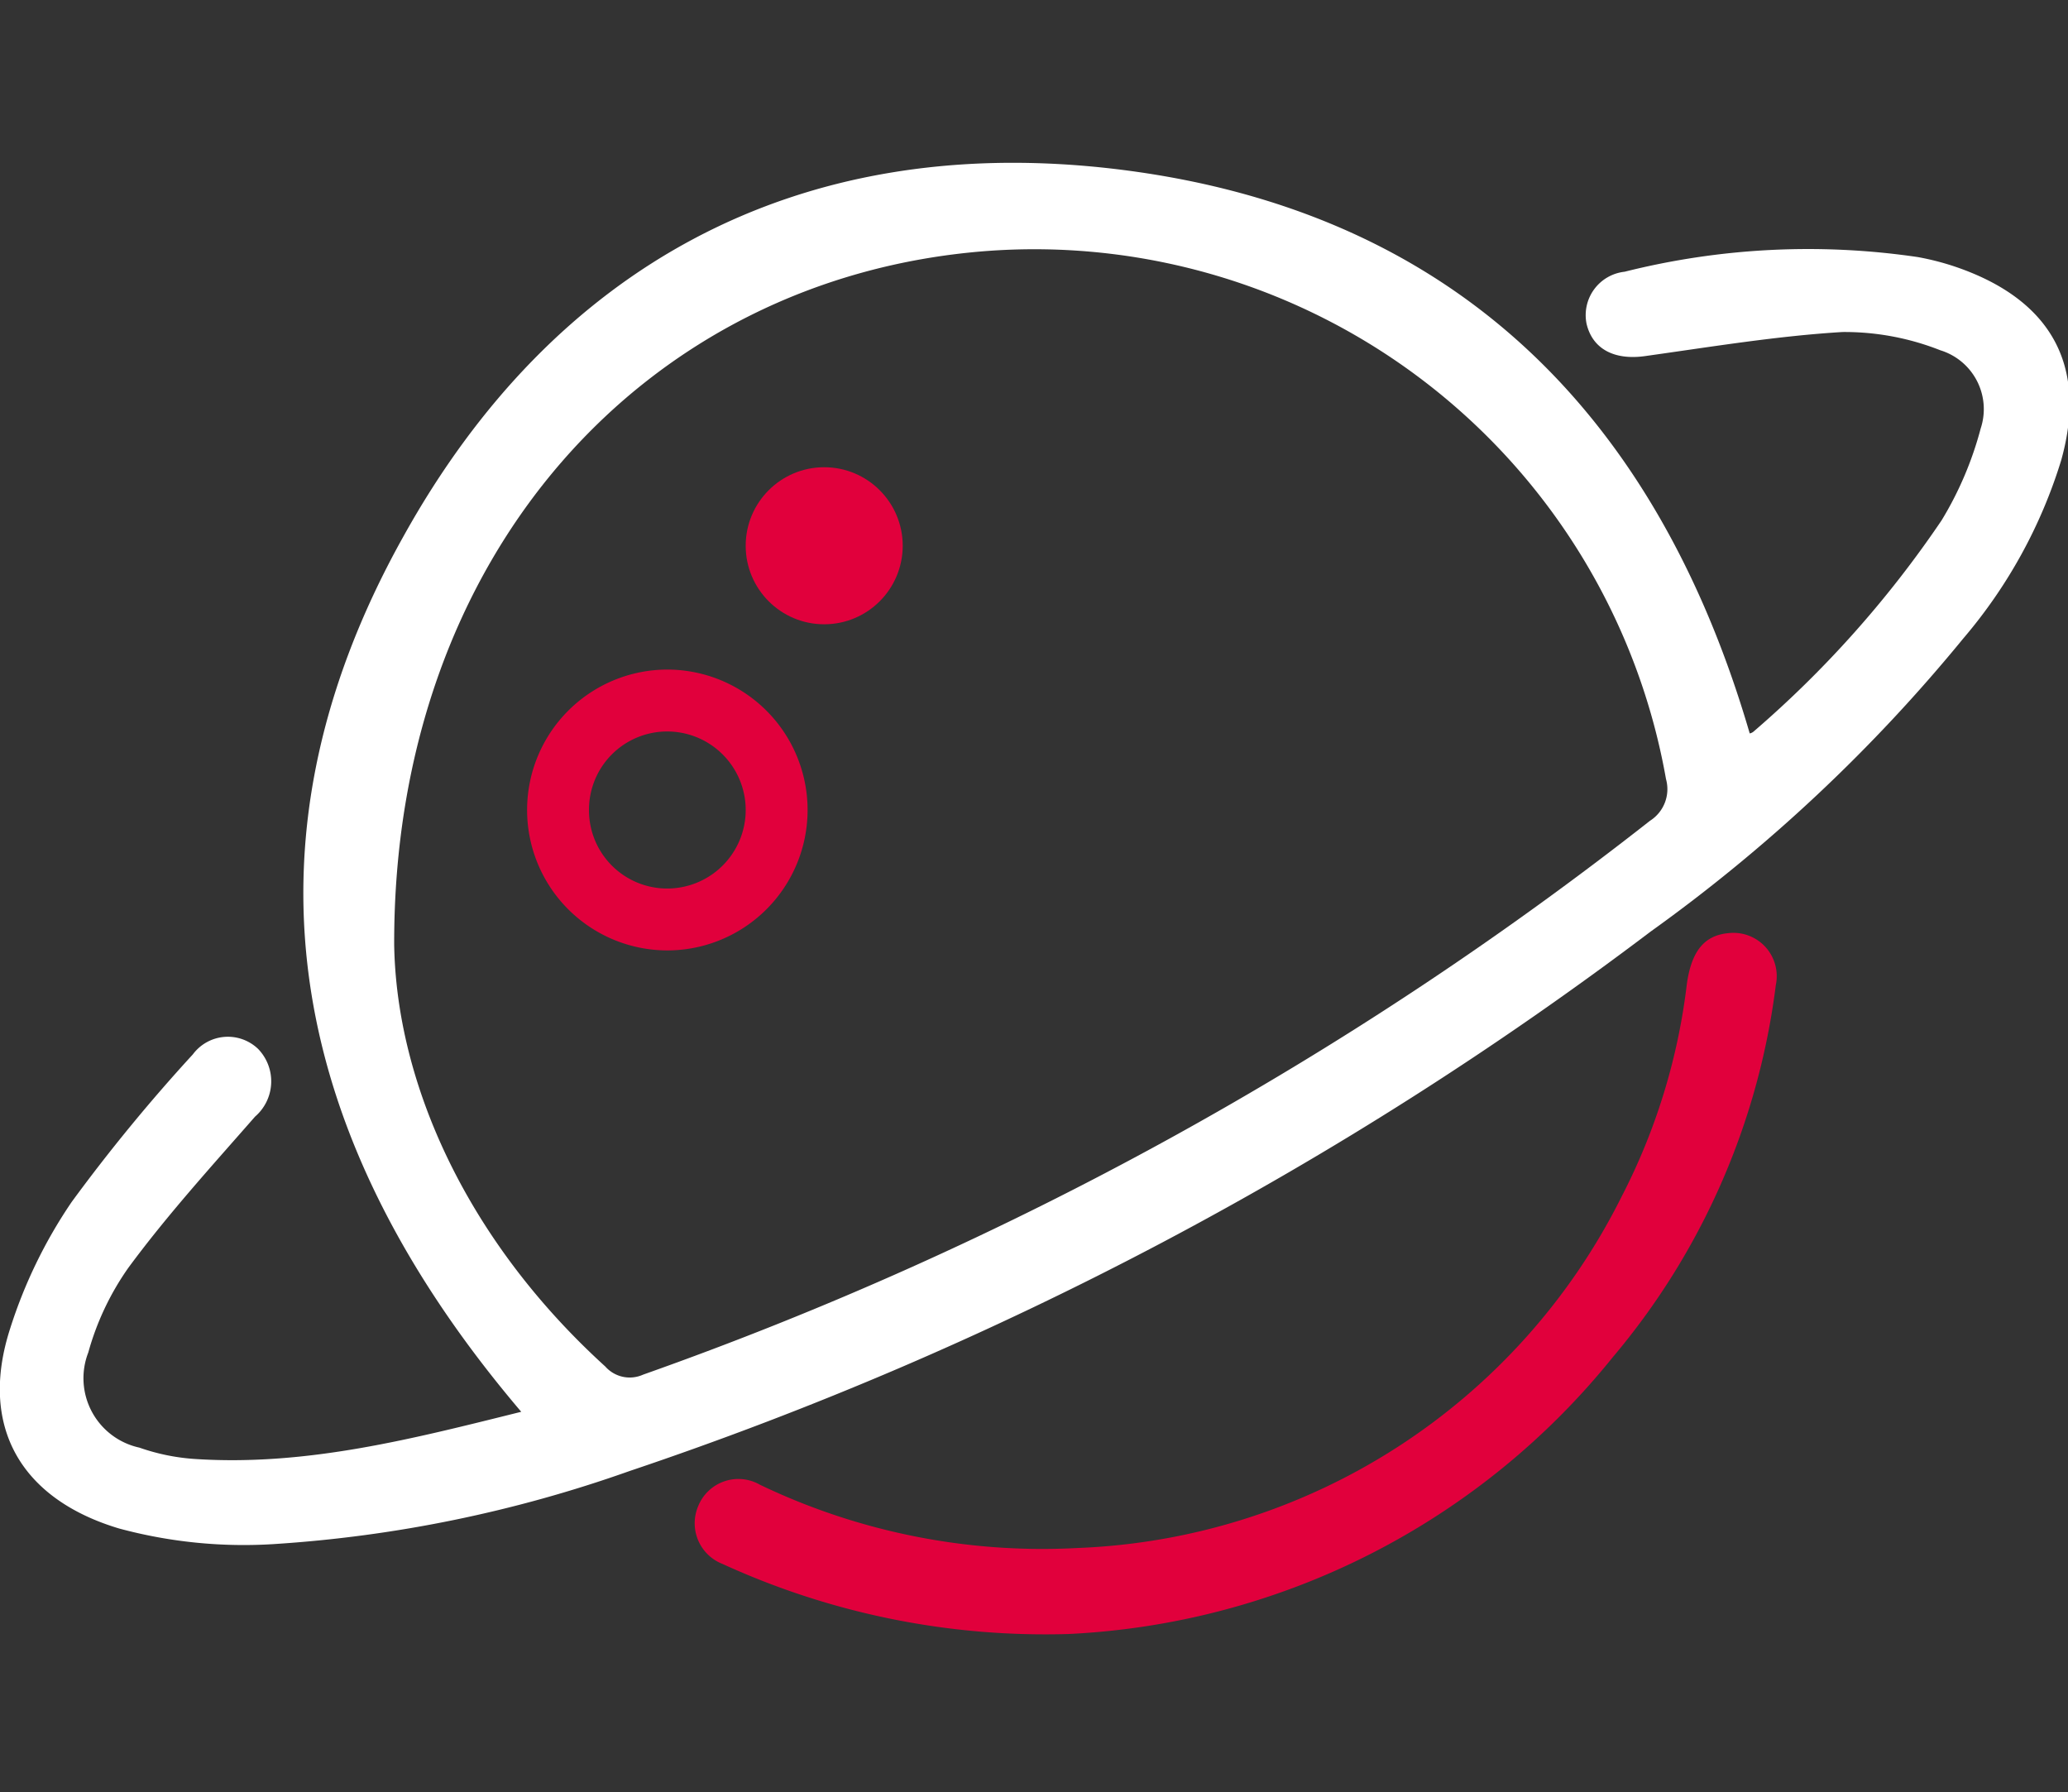
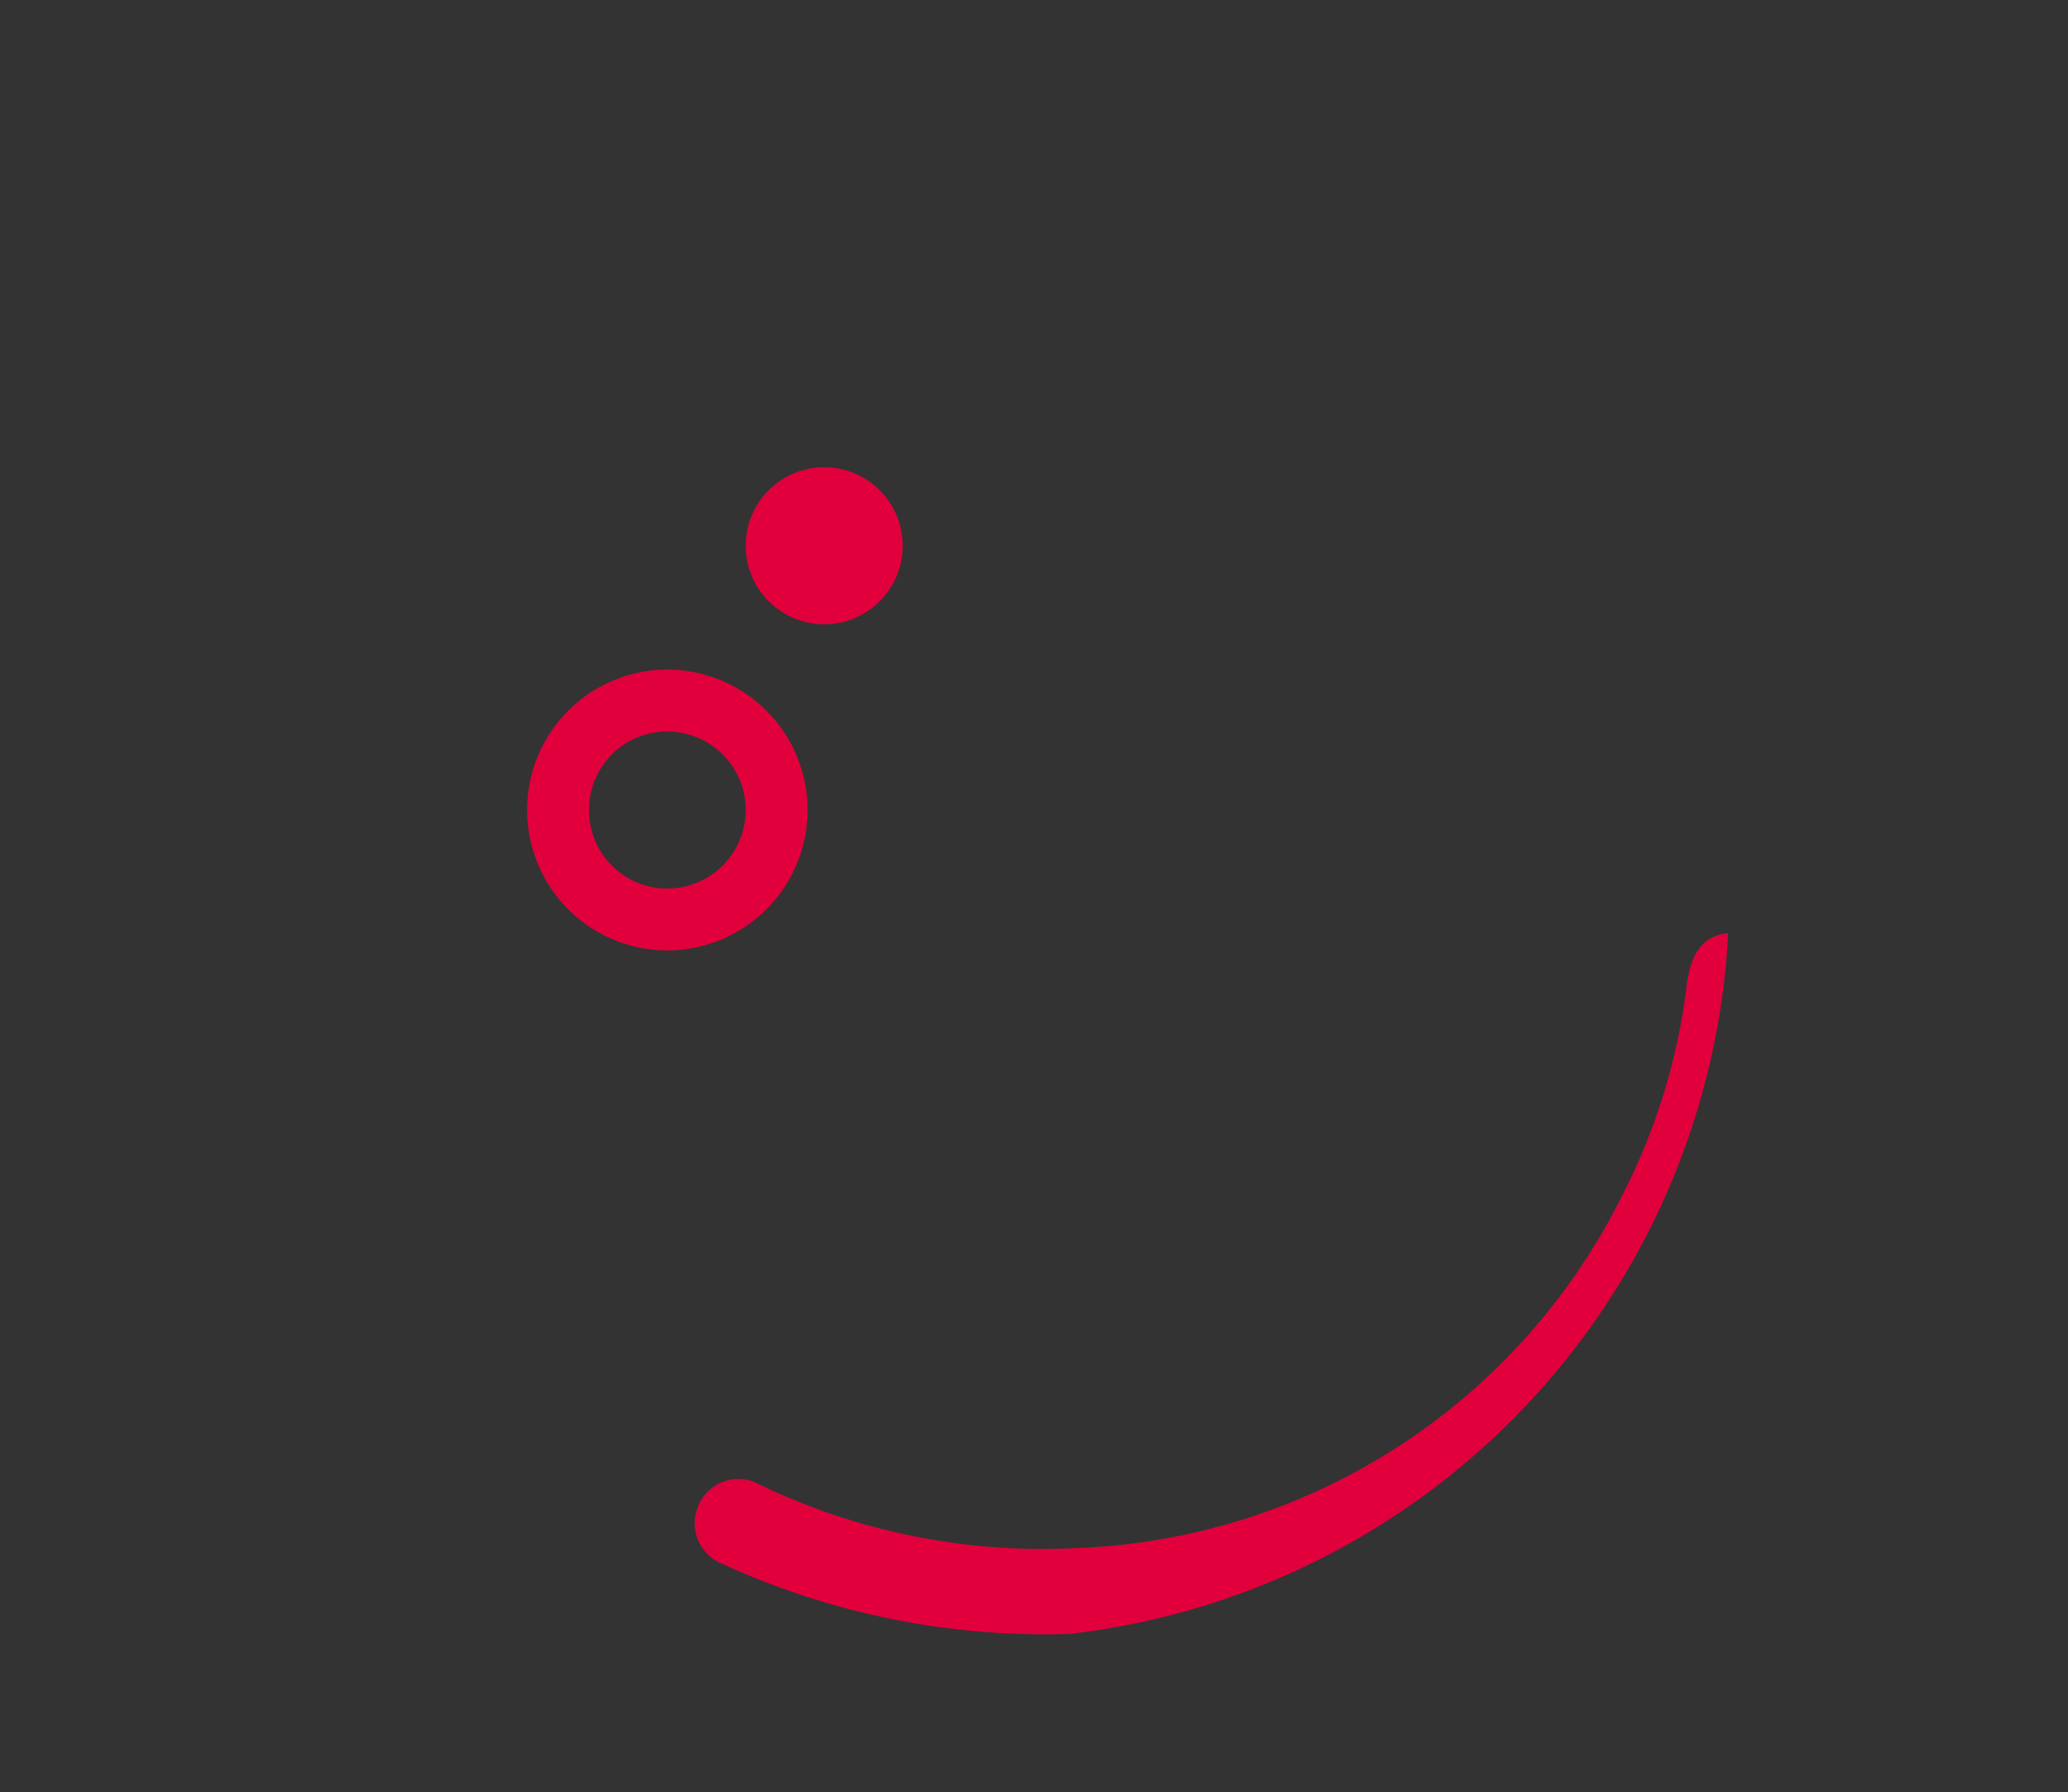
<svg xmlns="http://www.w3.org/2000/svg" id="Layer_1" data-name="Layer 1" width="63.48" height="55" viewBox="0 0 63.48 55">
  <rect x="0" y="0" width="63.48" height="55" fill="#333333" stroke="none" />
  <defs>
    <style>.cls-1,.cls-2{fill:#fff;}.cls-1{opacity:0;}.cls-3{fill:#e1003c;}</style>
  </defs>
-   <rect class="cls-1" x="4" width="55" height="55" />
-   <path class="cls-2" d="M-154,130.33c-7-8.23-9-17.23-3.62-26.86C-153,95.15-145.53,91.11-136,92.16c10.42,1.16,16.8,7.38,19.71,17.35a.27.27,0,0,0,.11-.05,32.74,32.74,0,0,0,5.78-6.49,10.65,10.65,0,0,0,1.2-2.82,1.89,1.89,0,0,0-1.24-2.4,8,8,0,0,0-3-.56c-2,.12-4,.45-6.07.74-.94.13-1.61-.22-1.79-1a1.34,1.34,0,0,1,1.17-1.59,23.12,23.12,0,0,1,9-.45,8.09,8.09,0,0,1,1.22.32c2.86,1,4,3,3.18,5.92a15.36,15.36,0,0,1-3,5.46,50.06,50.06,0,0,1-9.6,9,110.15,110.15,0,0,1-31.35,16.56,40.28,40.28,0,0,1-10.91,2.24,14.67,14.67,0,0,1-4.76-.48c-3-.9-4.31-3.12-3.34-6.13a14.91,14.91,0,0,1,1.89-3.89,53.25,53.25,0,0,1,3.72-4.53,1.34,1.34,0,0,1,2-.17,1.43,1.43,0,0,1-.09,2.08c-1.33,1.52-2.68,3-3.89,4.64a8.4,8.4,0,0,0-1.23,2.6,2.18,2.18,0,0,0,1.57,2.92,6.41,6.41,0,0,0,1.73.35C-160.56,132-157.3,131.15-154,130.33ZM-157.9,116c.07,4.23,2.21,9.06,6.48,12.94a1,1,0,0,0,1.16.25,108.78,108.78,0,0,0,30.91-17,1.15,1.15,0,0,0,.49-1.28,19.69,19.69,0,0,0-20.93-16.2C-150.17,95.54-157.93,104-157.9,116Z" transform="translate(170 -87)" />
-   <path class="cls-3" d="M-137.2,137.15A23.77,23.77,0,0,1-147.82,135a1.34,1.34,0,0,1-.75-1.77,1.33,1.33,0,0,1,1.9-.66,20.05,20.05,0,0,0,9.75,1.94,19.49,19.49,0,0,0,16.7-10.79,19.1,19.1,0,0,0,2-6.52c.14-1,.53-1.49,1.27-1.56a1.33,1.33,0,0,1,1.46,1.6,21.9,21.9,0,0,1-5,11.41A22.84,22.84,0,0,1-137.2,137.15Z" transform="translate(170 -87)" />
+   <path class="cls-3" d="M-137.2,137.15A23.77,23.77,0,0,1-147.82,135a1.34,1.34,0,0,1-.75-1.77,1.33,1.33,0,0,1,1.9-.66,20.05,20.05,0,0,0,9.75,1.94,19.49,19.49,0,0,0,16.7-10.79,19.1,19.1,0,0,0,2-6.52c.14-1,.53-1.49,1.27-1.56A22.84,22.84,0,0,1-137.2,137.15Z" transform="translate(170 -87)" />
  <circle class="cls-3" cx="25.3" cy="16.75" r="2.41" />
  <path class="cls-3" d="M-149.52,107.55a4.31,4.31,0,0,0-4.3,4.31,4.31,4.31,0,0,0,4.3,4.31,4.31,4.31,0,0,0,4.31-4.31A4.31,4.31,0,0,0-149.52,107.55Zm0,6.72a2.4,2.4,0,0,1-2.4-2.41,2.4,2.4,0,0,1,2.4-2.41,2.41,2.41,0,0,1,2.41,2.41A2.41,2.41,0,0,1-149.52,114.27Z" transform="translate(170 -87)" />
</svg>